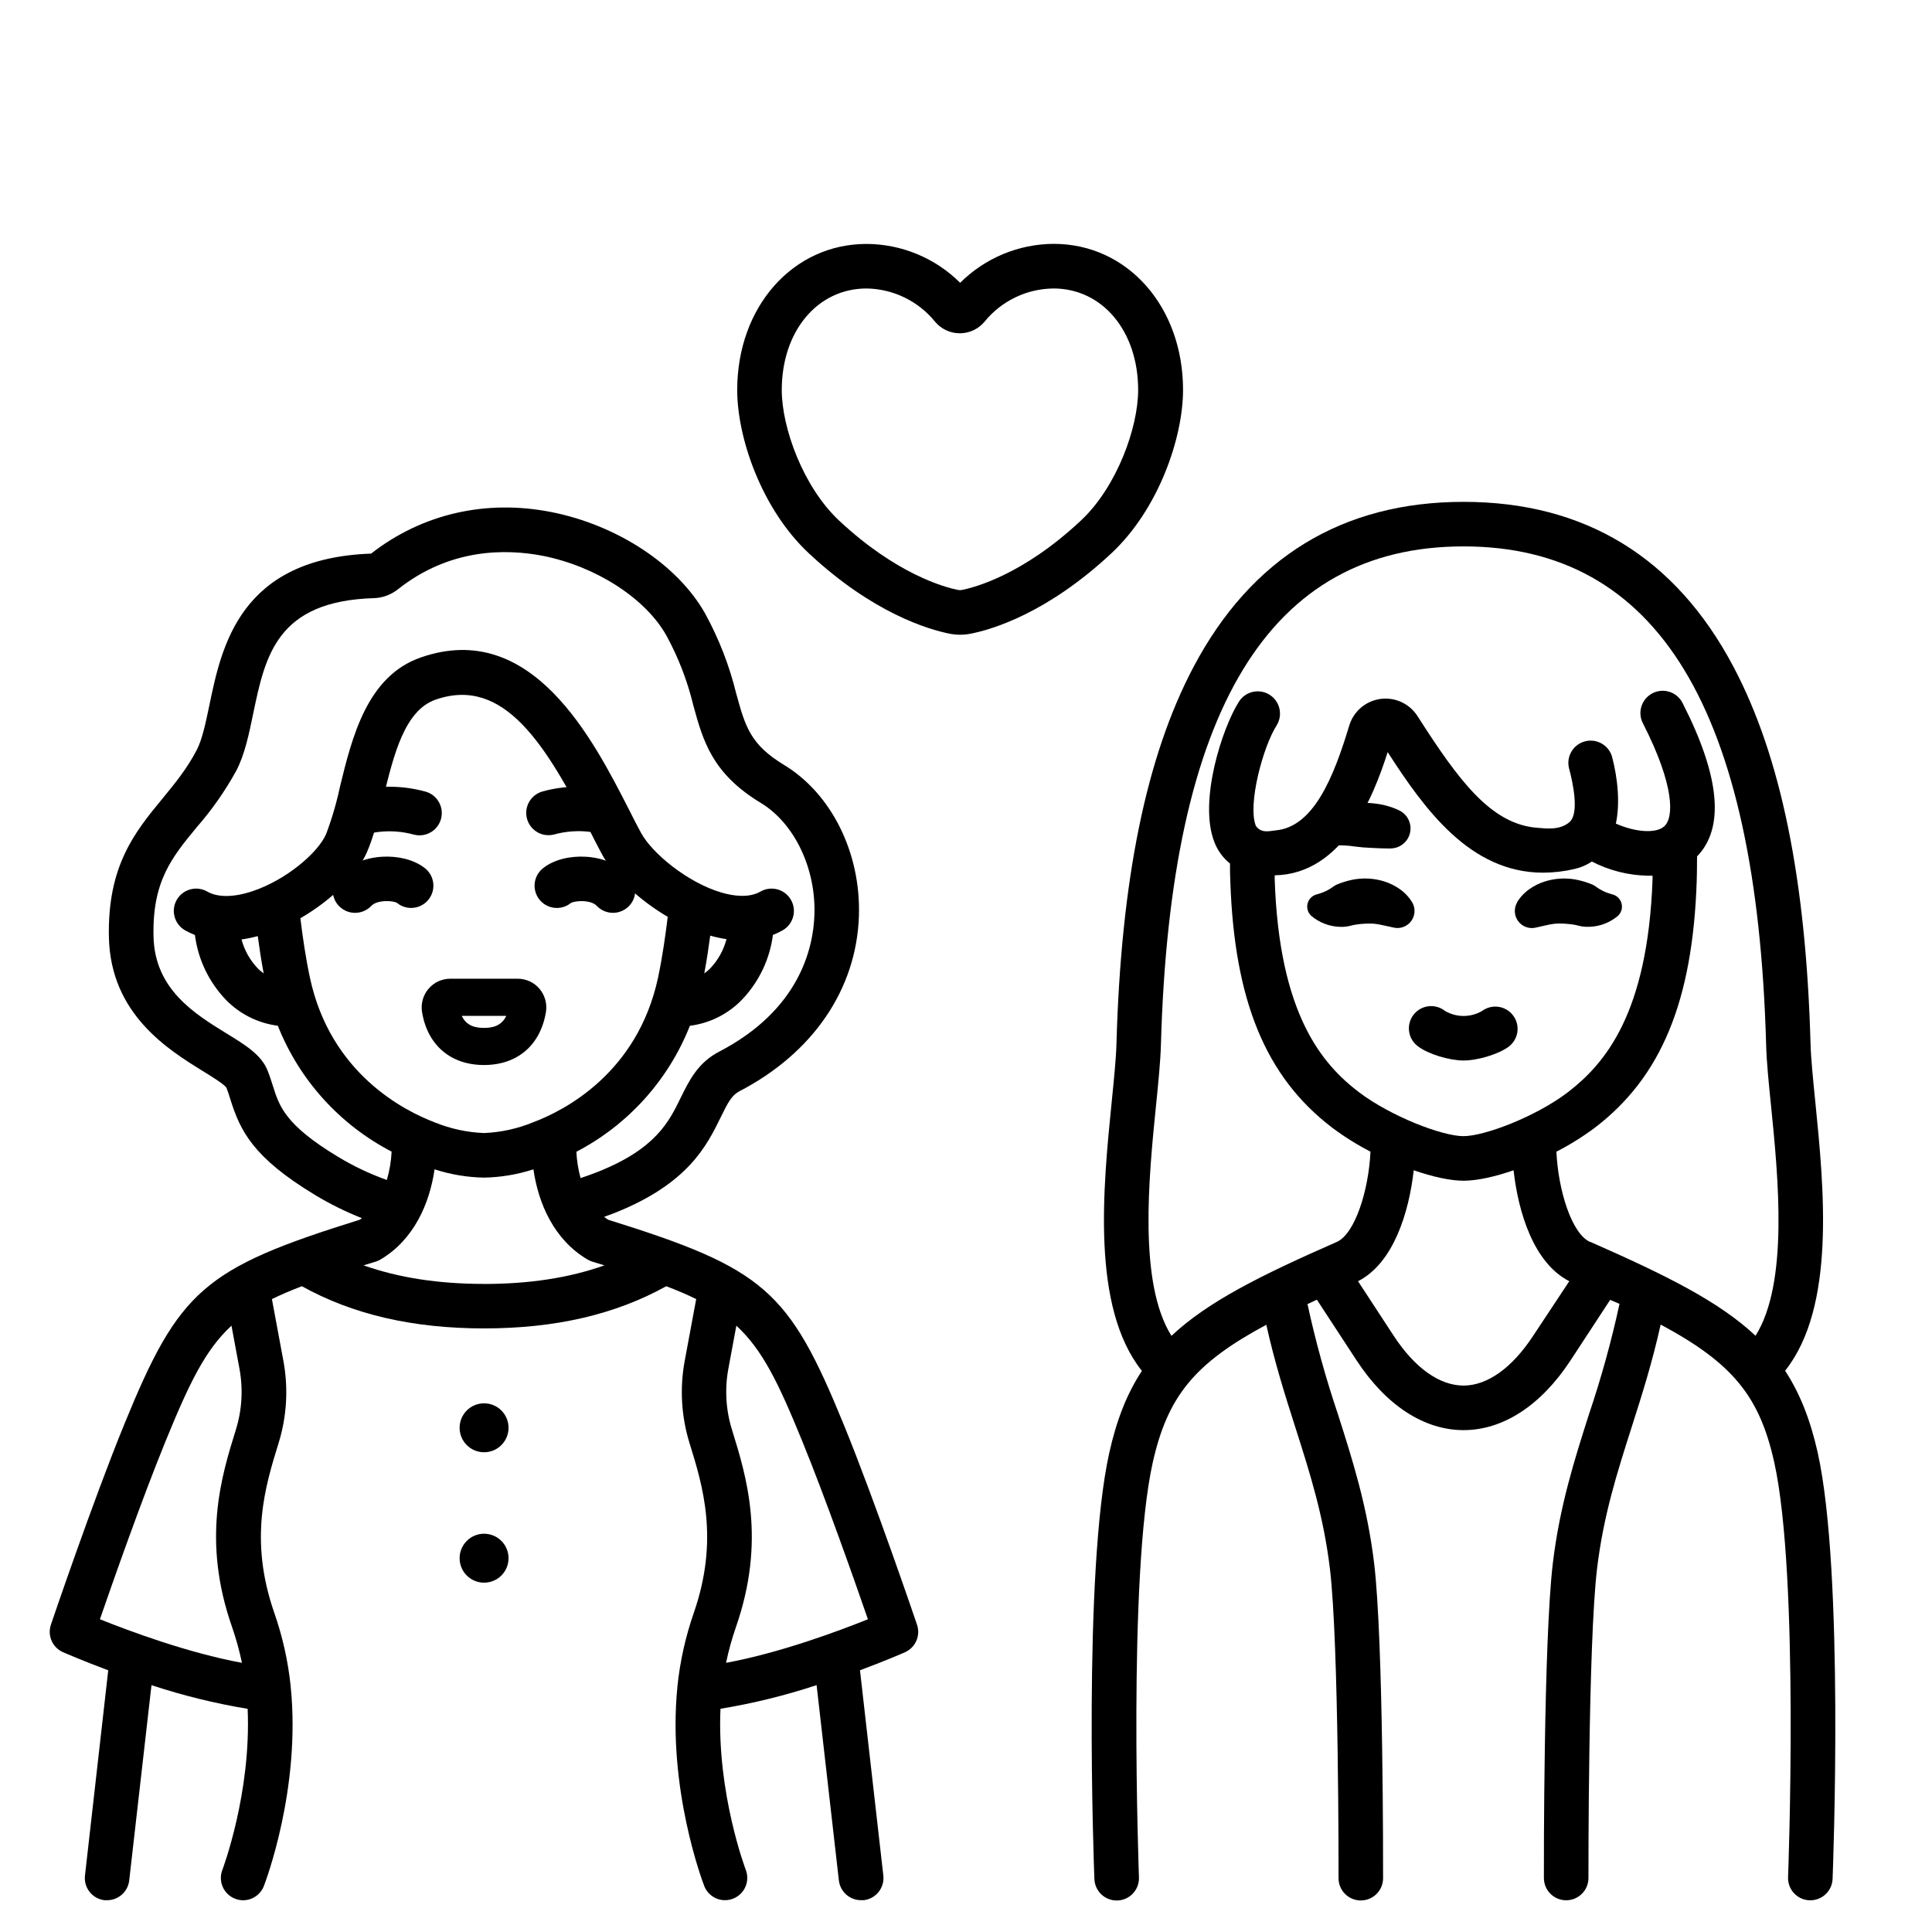
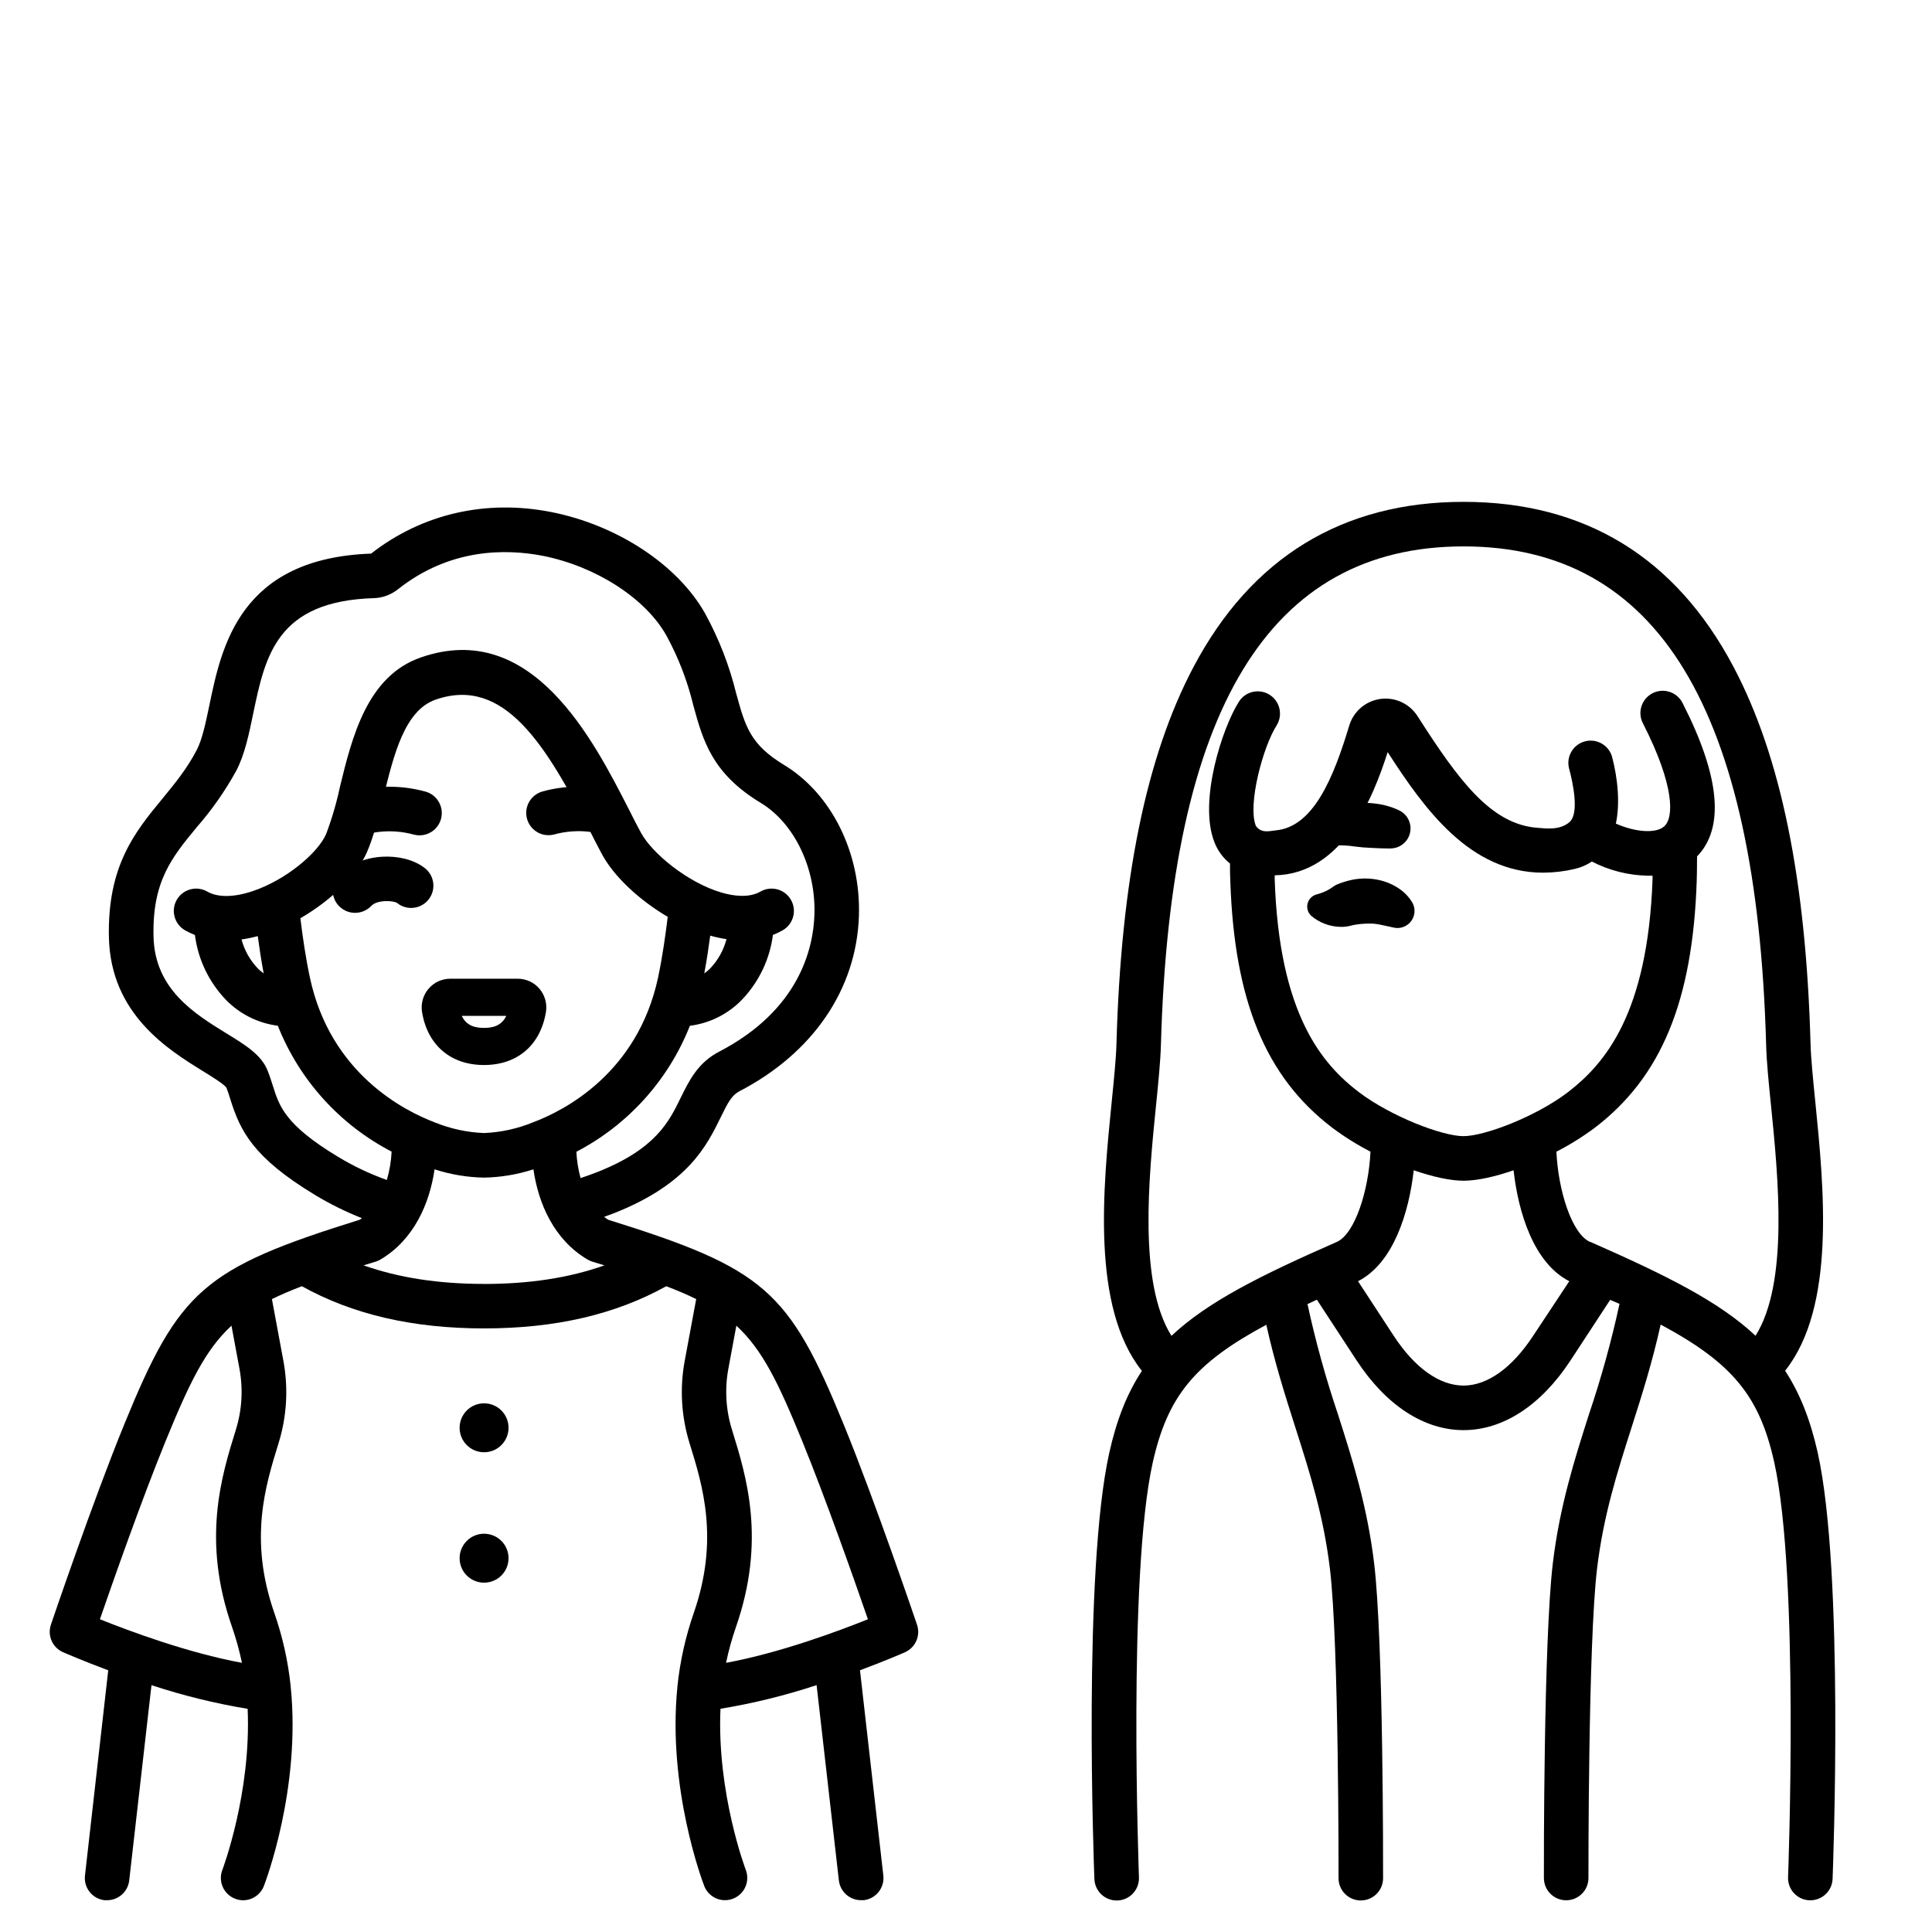
<svg xmlns="http://www.w3.org/2000/svg" fill="#000000" width="800px" height="800px" version="1.1" viewBox="144 144 512 512">
  <g>
-     <path d="m398.45 312.21c-0.961-0.004-1.914-0.098-2.856-0.285-5.539-1.113-20.262-5.41-37.273-21.324-12.438-11.633-18.953-30.504-18.953-43.246 0-22.07 14.762-38.711 34.281-38.711h0.004c9.297 0.039 18.207 3.742 24.797 10.301 6.586-6.566 15.492-10.277 24.797-10.32 19.543 0 34.273 16.641 34.273 38.711 0 12.695-6.504 31.617-18.941 43.246-17.027 15.941-31.688 20.23-37.277 21.344-0.938 0.188-1.895 0.281-2.852 0.285zm-24.797-91.758c-13.02 0-22.477 11.316-22.477 26.902 0 10.035 5.688 25.723 15.203 34.617 15.223 14.238 27.984 17.664 31.488 18.371 0.352 0.074 0.711 0.074 1.062 0 3.543-0.707 16.305-4.133 31.488-18.363 9.516-8.855 15.203-24.602 15.203-34.629 0-15.586-9.445-26.902-22.465-26.902v0.004c-7.078 0.074-13.754 3.289-18.223 8.777-1.621 1.961-4.035 3.098-6.578 3.098-2.547 0-4.957-1.137-6.578-3.098-4.449-5.461-11.086-8.676-18.125-8.777z" />
    <path d="m238.08 385.91c-2.356 0-4.484-1.398-5.418-3.559-0.938-2.164-0.496-4.672 1.117-6.387 5.902-6.231 17.172-6.211 22.633-2.035v-0.004c1.293 0.938 2.152 2.356 2.383 3.934s-0.191 3.184-1.164 4.449c-0.973 1.266-2.414 2.082-4 2.266-1.586 0.184-3.176-0.281-4.414-1.289-0.984-0.648-5.234-0.887-6.809 0.777-1.125 1.188-2.691 1.859-4.328 1.848z" />
-     <path d="m306.45 385.91c-1.625 0.004-3.184-0.664-4.301-1.848-1.566-1.664-5.777-1.426-6.887-0.738-1.242 0.992-2.836 1.445-4.414 1.25-1.578-0.195-3.012-1.02-3.977-2.285-0.961-1.27-1.375-2.871-1.141-4.445 0.234-1.574 1.098-2.984 2.387-3.918 5.434-4.172 16.727-4.191 22.633 2.035v0.004c1.609 1.711 2.051 4.219 1.121 6.379-0.934 2.164-3.059 3.562-5.41 3.566z" />
    <path d="m256.64 353.75c-6.922-1.883-14.246-1.648-21.031 0.68l-0.512 13.066c5.648-3.203 12.34-4.035 18.598-2.312 3.16 0.816 6.379-1.082 7.195-4.238 0.816-3.16-1.086-6.379-4.242-7.195z" />
    <path d="m305.35 353.37c-5.762-1.316-11.762-1.199-17.465 0.344-3.16 0.816-5.059 4.035-4.242 7.191 0.816 3.16 4.035 5.059 7.191 4.242 6.262-1.723 12.949-0.891 18.598 2.312z" />
    <path d="m387.02 574.56c-0.117-0.324-11.059-32.621-19.484-53.195-14.523-35.484-21.02-41.211-62.367-54.121-0.367-0.234-0.723-0.492-1.062-0.766 0.887-0.324 1.77-0.641 2.648-0.984 19.68-7.766 24.602-17.988 28.27-25.457 1.879-3.867 2.883-5.766 4.922-6.84 19.492-10.117 31.035-27.039 31.676-46.445 0.543-16.727-7.262-32.422-19.875-40.059-8.934-5.41-10.254-10.203-12.645-18.914h-0.004c-1.805-7.379-4.566-14.492-8.215-21.156-7.231-12.891-23.242-23.457-40.777-26.922-17.348-3.426-34.293 0.48-47.762 11.012-34.766 1.219-39.625 24.602-42.844 40.109-0.984 4.684-1.891 9.113-3.367 11.945-2.629 5.039-5.785 8.855-9.121 12.922-7.172 8.719-14.602 17.711-14.148 36.801 0.48 20.289 15.742 29.695 24.836 35.324 2.352 1.445 5.551 3.426 6.289 4.398 0.395 0.984 0.727 2.055 1.074 3.168 2.59 8.234 5.902 15.32 22.406 25.289h-0.004c3.969 2.398 8.133 4.461 12.445 6.16-0.195 0.137-0.383 0.285-0.582 0.414-41.328 12.891-47.844 18.617-62.355 54.121-8.422 20.574-19.375 52.871-19.484 53.195h0.004c-0.98 2.891 0.41 6.055 3.207 7.289 0.473 0.207 5.125 2.242 11.984 4.801l-6.168 54.426c-0.352 3.231 1.969 6.137 5.195 6.504h0.68c2.996-0.004 5.512-2.254 5.852-5.234l5.902-51.758h0.004c8.316 2.746 16.832 4.844 25.477 6.269 0.984 22.238-6.562 42.312-6.699 42.707l-0.004-0.004c-1.168 3.043 0.348 6.453 3.387 7.629 0.672 0.266 1.391 0.402 2.113 0.402 2.445 0 4.637-1.508 5.512-3.789 0.402-1.031 9.84-25.82 7.106-52.781 0.004-0.027 0.004-0.055 0-0.078-0.691-6.676-2.156-13.246-4.371-19.582-6.75-19.426-2.363-33.562 1.16-44.93 2.18-7.039 2.617-14.5 1.281-21.746l-3.051-16.414c2.371-1.16 5-2.281 7.941-3.406 13.539 7.508 29.383 11.18 48.285 11.18s34.734-3.672 48.273-11.18c2.953 1.121 5.578 2.242 7.941 3.406l-3.051 16.414c-1.336 7.246-0.895 14.707 1.281 21.746 3.531 11.367 7.871 25.504 1.16 44.93-2.211 6.34-3.68 12.914-4.367 19.59v0.059c-2.707 26.961 6.699 51.75 7.106 52.781l-0.004 0.004c0.879 2.273 3.062 3.773 5.5 3.777 1.949 0.004 3.769-0.953 4.875-2.559 1.102-1.602 1.344-3.644 0.648-5.461-0.09-0.215-7.703-20.387-6.711-42.707 8.641-1.426 17.156-3.519 25.473-6.266l5.902 51.758h0.004c0.34 2.996 2.887 5.254 5.902 5.234h0.68c3.238-0.371 5.566-3.297 5.195-6.535l-6.188-54.395c6.887-2.559 11.512-4.594 11.984-4.801 2.758-1.266 4.113-4.414 3.129-7.281zm-216.54-1.438c3.434-9.949 11.168-31.969 17.438-47.293 6.269-15.32 10.508-24.137 17.426-30.504l2.137 11.504h-0.004c0.984 5.363 0.645 10.883-0.98 16.09-3.828 12.328-9.074 29.215-0.984 52.309 1.066 3.086 1.938 6.238 2.606 9.438-14.316-2.629-29.875-8.434-37.637-11.543zm45.863-141.27c-0.422-1.34-0.855-2.727-1.457-4.211-1.684-4.133-5.785-6.66-10.973-9.84-8.422-5.195-18.902-11.66-19.227-25.586-0.355-14.672 4.859-21 11.465-29.008 4.019-4.598 7.527-9.613 10.469-14.965 2.234-4.289 3.316-9.496 4.457-15.008 3.199-15.398 6.219-29.941 32.02-30.719 2.293-0.074 4.5-0.883 6.301-2.305 13.777-10.922 28.535-10.824 38.434-8.914 14.082 2.785 27.246 11.266 32.766 21.117 3.184 5.828 5.582 12.055 7.137 18.508 2.547 9.277 4.922 18.047 17.918 25.879 8.855 5.383 14.582 17.27 14.18 29.578-0.285 8.855-3.938 25.27-25.297 36.348-5.629 2.953-7.871 7.606-10.125 12.152-3.09 6.356-6.594 13.559-21.992 19.68-1.516 0.602-3.031 1.133-4.555 1.645l-0.004 0.004c-0.625-2.277-0.996-4.617-1.113-6.977 13.715-7.152 24.395-19.004 30.082-33.387 5.242-0.664 10.102-3.094 13.777-6.891 4.508-4.703 7.391-10.727 8.227-17.188 0.895-0.34 1.766-0.754 2.598-1.23 2.828-1.633 3.805-5.246 2.172-8.078-1.629-2.832-5.246-3.805-8.078-2.176-3.121 1.781-7.293 1.141-10.234 0.285-9.031-2.609-18.547-10.48-21.441-15.902-0.984-1.789-1.969-3.75-3.012-5.816-9.691-19-25.918-50.812-55.27-40.629-14.309 4.922-18.281 21.215-21.473 34.273-0.906 4.285-2.141 8.492-3.688 12.586-2.125 4.871-10.488 12.113-19.562 15.125-4.922 1.633-9.152 1.664-11.918 0.078-2.828-1.629-6.445-0.656-8.078 2.176-1.629 2.832-0.656 6.445 2.176 8.078 0.844 0.48 1.723 0.898 2.629 1.25 0.824 6.449 3.699 12.465 8.195 17.16 3.676 3.793 8.535 6.223 13.777 6.887 5.707 14.387 16.418 26.234 30.156 33.359-0.121 2.547-0.547 5.07-1.266 7.516-4.508-1.605-8.84-3.664-12.934-6.137-14.012-8.445-15.574-13.434-17.238-18.719zm68.957 9.555h0.004c-4.148 1.711-8.559 2.68-13.039 2.863-4.484-0.176-8.902-1.137-13.059-2.832-8.129-3.078-27.629-12.969-33.062-38.297-1.121-5.234-1.969-11.039-2.539-15.805 8.02-4.613 14.918-11.266 17.645-17.516 1.82-4.184 3.039-9.191 4.34-14.496 2.766-11.336 5.629-23.055 13.863-25.918 18.156-6.297 29.266 12.055 40.895 34.832 1.082 2.137 2.117 4.152 3.102 6.004 3.199 6.012 9.969 12.309 17.504 16.727-0.582 4.82-1.426 10.773-2.566 16.129-5.441 25.34-24.945 35.27-33.082 38.309zm45.344-39.449c0.629-3.387 1.152-6.82 1.574-10.008v0.004c1.418 0.402 2.856 0.715 4.312 0.934-0.758 2.898-2.238 5.559-4.301 7.734-0.492 0.488-1.02 0.938-1.586 1.336zm-116.77 0c-0.562-0.402-1.086-0.848-1.574-1.336-2.051-2.152-3.527-4.785-4.293-7.656 1.453-0.207 2.887-0.5 4.301-0.887 0.426 3.148 0.945 6.555 1.566 9.879zm58.391 82.293c-12.023 0-22.633-1.633-31.922-4.922l3.219-0.984v0.004c0.43-0.133 0.84-0.316 1.23-0.543 8.855-5.207 13.066-14.828 14.367-23.922h-0.004c4.238 1.375 8.656 2.117 13.109 2.195 4.449-0.082 8.863-0.82 13.098-2.195 1.301 9.094 5.481 18.695 14.367 23.922 0.387 0.227 0.801 0.406 1.227 0.543l3.227 0.984c-9.336 3.316-19.895 4.93-31.918 4.93zm64.156 100.37v0.004c0.664-3.188 1.535-6.324 2.598-9.398 8.039-23.094 2.793-39.98-1.031-52.309-1.625-5.207-1.961-10.727-0.984-16.09l2.137-11.504c6.887 6.328 11.148 15.125 17.426 30.504 6.277 15.379 14.004 37.344 17.438 47.293-7.727 3.109-23.285 8.914-37.582 11.543z" />
    <path d="m278.77 522.38c0 3.582-2.902 6.484-6.484 6.484-3.582 0-6.484-2.902-6.484-6.484 0-3.582 2.902-6.484 6.484-6.484 3.582 0 6.484 2.902 6.484 6.484" />
    <path d="m278.77 556.94c0 3.582-2.902 6.484-6.484 6.484-3.582 0-6.484-2.902-6.484-6.484s2.902-6.484 6.484-6.484c3.582 0 6.484 2.902 6.484 6.484" />
    <path d="m625.72 528.99c-1.969-8.758-4.723-15.742-8.648-21.727 13.453-16.926 10.301-48.383 7.988-71.418-0.609-6.07-1.141-11.305-1.25-15.254-1.211-43.504-7.871-76.172-20.418-99.875-15.34-29.031-39.418-43.719-71.535-43.719-32.117 0-56.227 14.762-71.566 43.758-12.527 23.703-19.207 56.375-20.418 99.875-0.109 3.938-0.641 9.18-1.25 15.254-2.312 23.035-5.461 54.492 7.988 71.418-3.938 5.973-6.699 12.969-8.648 21.727-7.016 31.578-4.062 109.65-3.938 112.95 0.129 3.168 2.734 5.672 5.906 5.668h0.234c3.258-0.129 5.797-2.871 5.668-6.129 0-0.797-3.031-79.844 3.652-109.93 3.938-17.496 10.992-26.262 30.102-36.516 2.234 10.105 5.019 18.832 7.734 27.336 3.816 11.965 7.43 23.273 9.121 37.332 2.391 19.887 2.293 81.379 2.281 81.996 0 3.262 2.644 5.902 5.906 5.902 3.258 0 5.902-2.641 5.902-5.902 0-2.559 0.109-62.84-2.371-83.434-1.82-15.184-5.777-27.551-9.594-39.516-3.234-9.574-5.926-19.32-8.07-29.195l2.488-1.16 10.488 16.031c7.785 11.91 17.863 18.535 28.383 18.535 10.48 0 20.547-6.562 28.359-18.488l10.5-16.039 2.469 1.07c-2.144 9.875-4.836 19.621-8.07 29.195-3.816 11.965-7.773 24.336-9.594 39.516-2.469 20.594-2.383 80.875-2.371 83.434 0 3.262 2.644 5.906 5.906 5.906 3.258 0 5.902-2.644 5.902-5.906 0-0.621-0.098-62.109 2.281-81.996 1.691-14.062 5.305-25.367 9.121-37.332 2.715-8.492 5.492-17.23 7.734-27.336 19.109 10.254 26.215 19.012 30.102 36.516 6.68 30.09 3.691 109.14 3.66 109.93-0.125 3.258 2.41 6.004 5.668 6.129h0.227c3.172 0.004 5.777-2.5 5.906-5.668 0.125-3.293 3.078-81.367-3.938-112.94zm-75.414-30.996c-5.551 8.48-12.113 13.195-18.449 13.195-6.367 0-12.93-4.676-18.488-13.156l-9.477-14.496c9.477-4.84 13.52-18.391 14.762-29.402 4.981 1.723 9.672 2.766 13.227 2.766 3.551 0 8.246-1.043 13.234-2.766 1.219 11.012 5.266 24.551 14.762 29.402zm-46.16-64.543c-9.781-7.457-21.145-20.613-22.336-56.402v-1.082c18.117-0.324 26.215-20.941 29.934-32.648 9.77 15.125 21.816 31.949 41.211 31.949 2.805-0.012 5.602-0.344 8.332-0.984 1.633-0.371 3.184-1.035 4.578-1.965 4.566 2.359 9.617 3.644 14.758 3.746h1.32v0.984c-1.289 35.738-12.695 48.895-22.438 56.402-8.453 6.445-22.051 11.641-27.68 11.641-5.629 0-19.227-5.242-27.68-11.641zm61.273 39.695c-4.922-2.156-8.492-13.777-8.953-23.941 3.574-1.832 6.988-3.961 10.203-6.363 17.605-13.43 25.918-33.594 26.98-65.398 0.051-1.574 0.078-3.75 0.09-6.484 7.332-7.566 6.082-21.176-3.769-40.512-0.68-1.445-1.918-2.551-3.426-3.066-1.512-0.52-3.168-0.402-4.59 0.324-1.422 0.723-2.492 1.992-2.965 3.519-0.469 1.523-0.305 3.176 0.461 4.574 8.336 16.363 8.207 24.887 5.57 27.207-2.242 1.969-7.703 1.516-12.793-0.746 1.594-7.539-0.523-15.941-1.074-17.898h0.004c-0.973-3.016-4.152-4.727-7.207-3.875-3.051 0.852-4.887 3.961-4.16 7.043 1.102 4.023 2.746 12.035 0.176 14.297-2.566 2.262-6.219 1.723-8.461 1.555-12.43-0.895-21-12.676-31.852-29.609-2.109-3.301-5.945-5.078-9.828-4.547-3.883 0.531-7.102 3.269-8.246 7.019-4.242 14.09-9.574 26.902-19.484 27.809-1.484 0.129-3.848 0.914-5.285-1.199-2.215-5.59 1.859-20.859 5.481-26.566v-0.004c1.75-2.754 0.938-6.402-1.812-8.152-2.754-1.75-6.402-0.938-8.152 1.816-4.438 6.988-10.754 26.461-6.496 37.234 0.848 2.219 2.273 4.176 4.133 5.656 0 1.859 0 3.406 0.078 4.594 1.062 31.805 9.379 51.965 26.98 65.398 3.207 2.402 6.606 4.531 10.168 6.367-0.461 10.137-4.062 21.785-8.953 23.941-20.191 8.855-34.156 15.824-43.789 24.867-8.809-13.984-6.004-42.027-4.102-60.938 0.641-6.297 1.18-11.73 1.309-16.109 2.465-88.969 28.699-132.16 80.203-132.16 51.504 0 77.734 43.227 80.188 132.15 0.117 4.379 0.66 9.84 1.301 16.109 1.898 18.914 4.703 46.945-4.113 60.93-9.668-9.082-23.629-16-43.812-24.895z" />
    <path d="m510.4 389.18c-0.773-0.184-1.559-0.316-2.352-0.395-1.16-0.059-2.324-0.027-3.481 0.09-0.645 0.059-1.285 0.148-1.922 0.273-0.375 0.09-1.031 0.277-1.652 0.375-0.652 0.098-1.309 0.133-1.969 0.098-2.758-0.098-5.406-1.121-7.516-2.902-0.883-0.805-1.266-2.023-1.004-3.188 0.262-1.168 1.129-2.102 2.273-2.453l0.797-0.234c1.371-0.402 2.664-1.051 3.809-1.91 0.254-0.184 0.523-0.344 0.805-0.48 0.297-0.137 0.562-0.234 1.094-0.434 1.199-0.434 2.434-0.762 3.688-0.984 2.652-0.434 5.371-0.238 7.934 0.57 1.418 0.457 2.762 1.121 3.984 1.969 1.336 0.922 2.465 2.113 3.316 3.492 0.621 1.027 0.812 2.258 0.523 3.422-0.285 1.164-1.023 2.168-2.051 2.789-0.996 0.609-2.195 0.805-3.332 0.539z" />
-     <path d="m546.06 383.07c0.855-1.383 1.984-2.57 3.316-3.492 1.227-0.852 2.566-1.512 3.984-1.969 2.562-0.809 5.281-1.004 7.934-0.57 1.254 0.219 2.488 0.551 3.688 0.984 0.531 0.195 0.789 0.297 1.094 0.434v-0.004c0.281 0.141 0.551 0.301 0.809 0.484 1.145 0.859 2.434 1.504 3.809 1.91l0.777 0.227v-0.004c1.145 0.348 2.016 1.285 2.281 2.453 0.266 1.168-0.113 2.387-0.992 3.195-2.113 1.781-4.762 2.801-7.519 2.894-0.656 0.035-1.316 0-1.969-0.098-0.621-0.098-1.277-0.285-1.652-0.375-0.633-0.125-1.273-0.215-1.918-0.273-1.16-0.117-2.324-0.148-3.484-0.09-0.793 0.078-1.578 0.211-2.352 0.395l-2.894 0.66v-0.004c-1.77 0.41-3.609-0.285-4.676-1.758-1.062-1.473-1.137-3.438-0.195-4.992z" />
    <path d="m512.32 368.86c-1.672 0-3.238-0.07-4.773-0.156-1.523-0.047-3.039-0.172-4.547-0.375-1.559-0.238-3.137-0.34-4.715-0.305-1.672 0.043-3.344 0.195-4.996 0.453h-0.18c-1.43 0.211-2.828-0.555-3.422-1.871-0.594-1.32-0.242-2.875 0.863-3.805 1.648-1.371 3.465-2.527 5.402-3.438 1.996-0.934 4.086-1.66 6.231-2.164 2.148-0.465 4.367-0.535 6.543-0.207 2.141 0.266 4.219 0.875 6.16 1.812 2.168 1.094 3.316 3.519 2.789 5.887-0.527 2.371-2.598 4.078-5.023 4.148z" />
-     <path d="m531.86 425.04c-3.816 0-9.297-1.684-11.957-3.66-1.312-0.914-2.199-2.32-2.457-3.894-0.258-1.578 0.133-3.191 1.086-4.477 0.953-1.281 2.387-2.125 3.969-2.332 1.586-0.207 3.188 0.234 4.438 1.227 3.039 1.785 6.805 1.785 9.84 0 2.617-1.922 6.289-1.371 8.227 1.23 0.941 1.258 1.34 2.844 1.105 4.398-0.234 1.555-1.078 2.953-2.344 3.887-2.637 1.938-8.117 3.621-11.906 3.621z" />
    <path d="m286.98 406.05c-1.434-1.699-3.543-2.676-5.766-2.676h-17.891c-2.223-0.004-4.336 0.973-5.766 2.676-1.457 1.711-2.078 3.981-1.703 6.199 1.465 8.766 7.606 13.992 16.414 13.992s14.938-5.227 16.402-13.992c0.375-2.215-0.242-4.484-1.691-6.199zm-14.711 10.352c-2.137 0-4.586-0.414-5.902-3.188h11.809c-1.332 2.773-3.781 3.188-5.906 3.188z" />
  </g>
</svg>